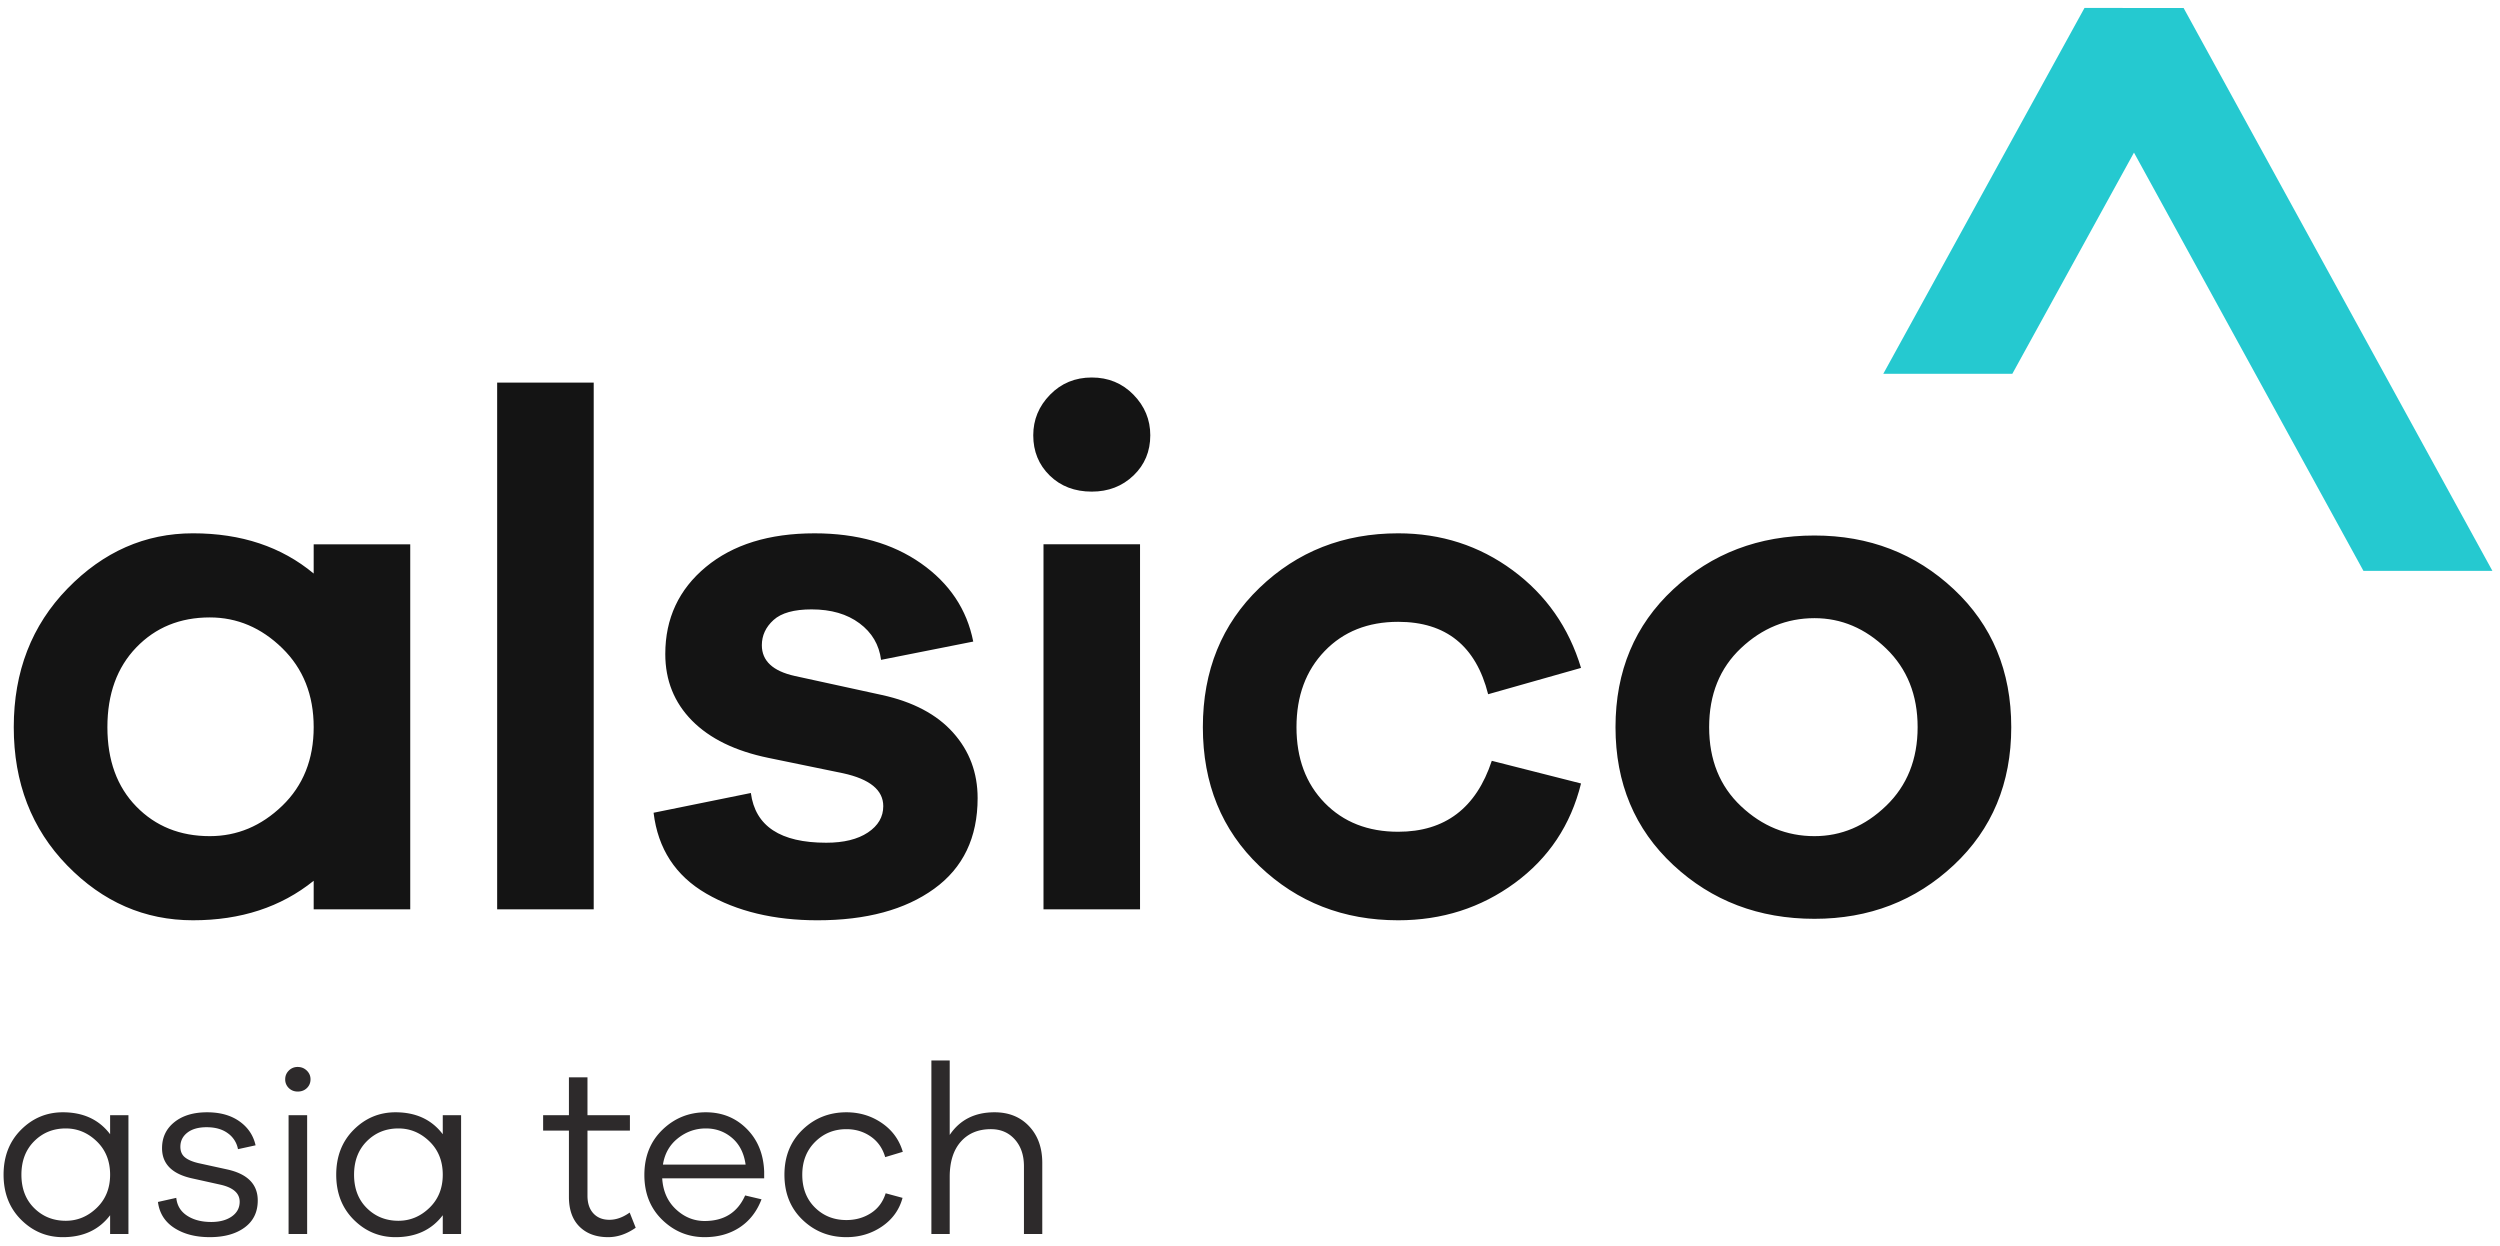
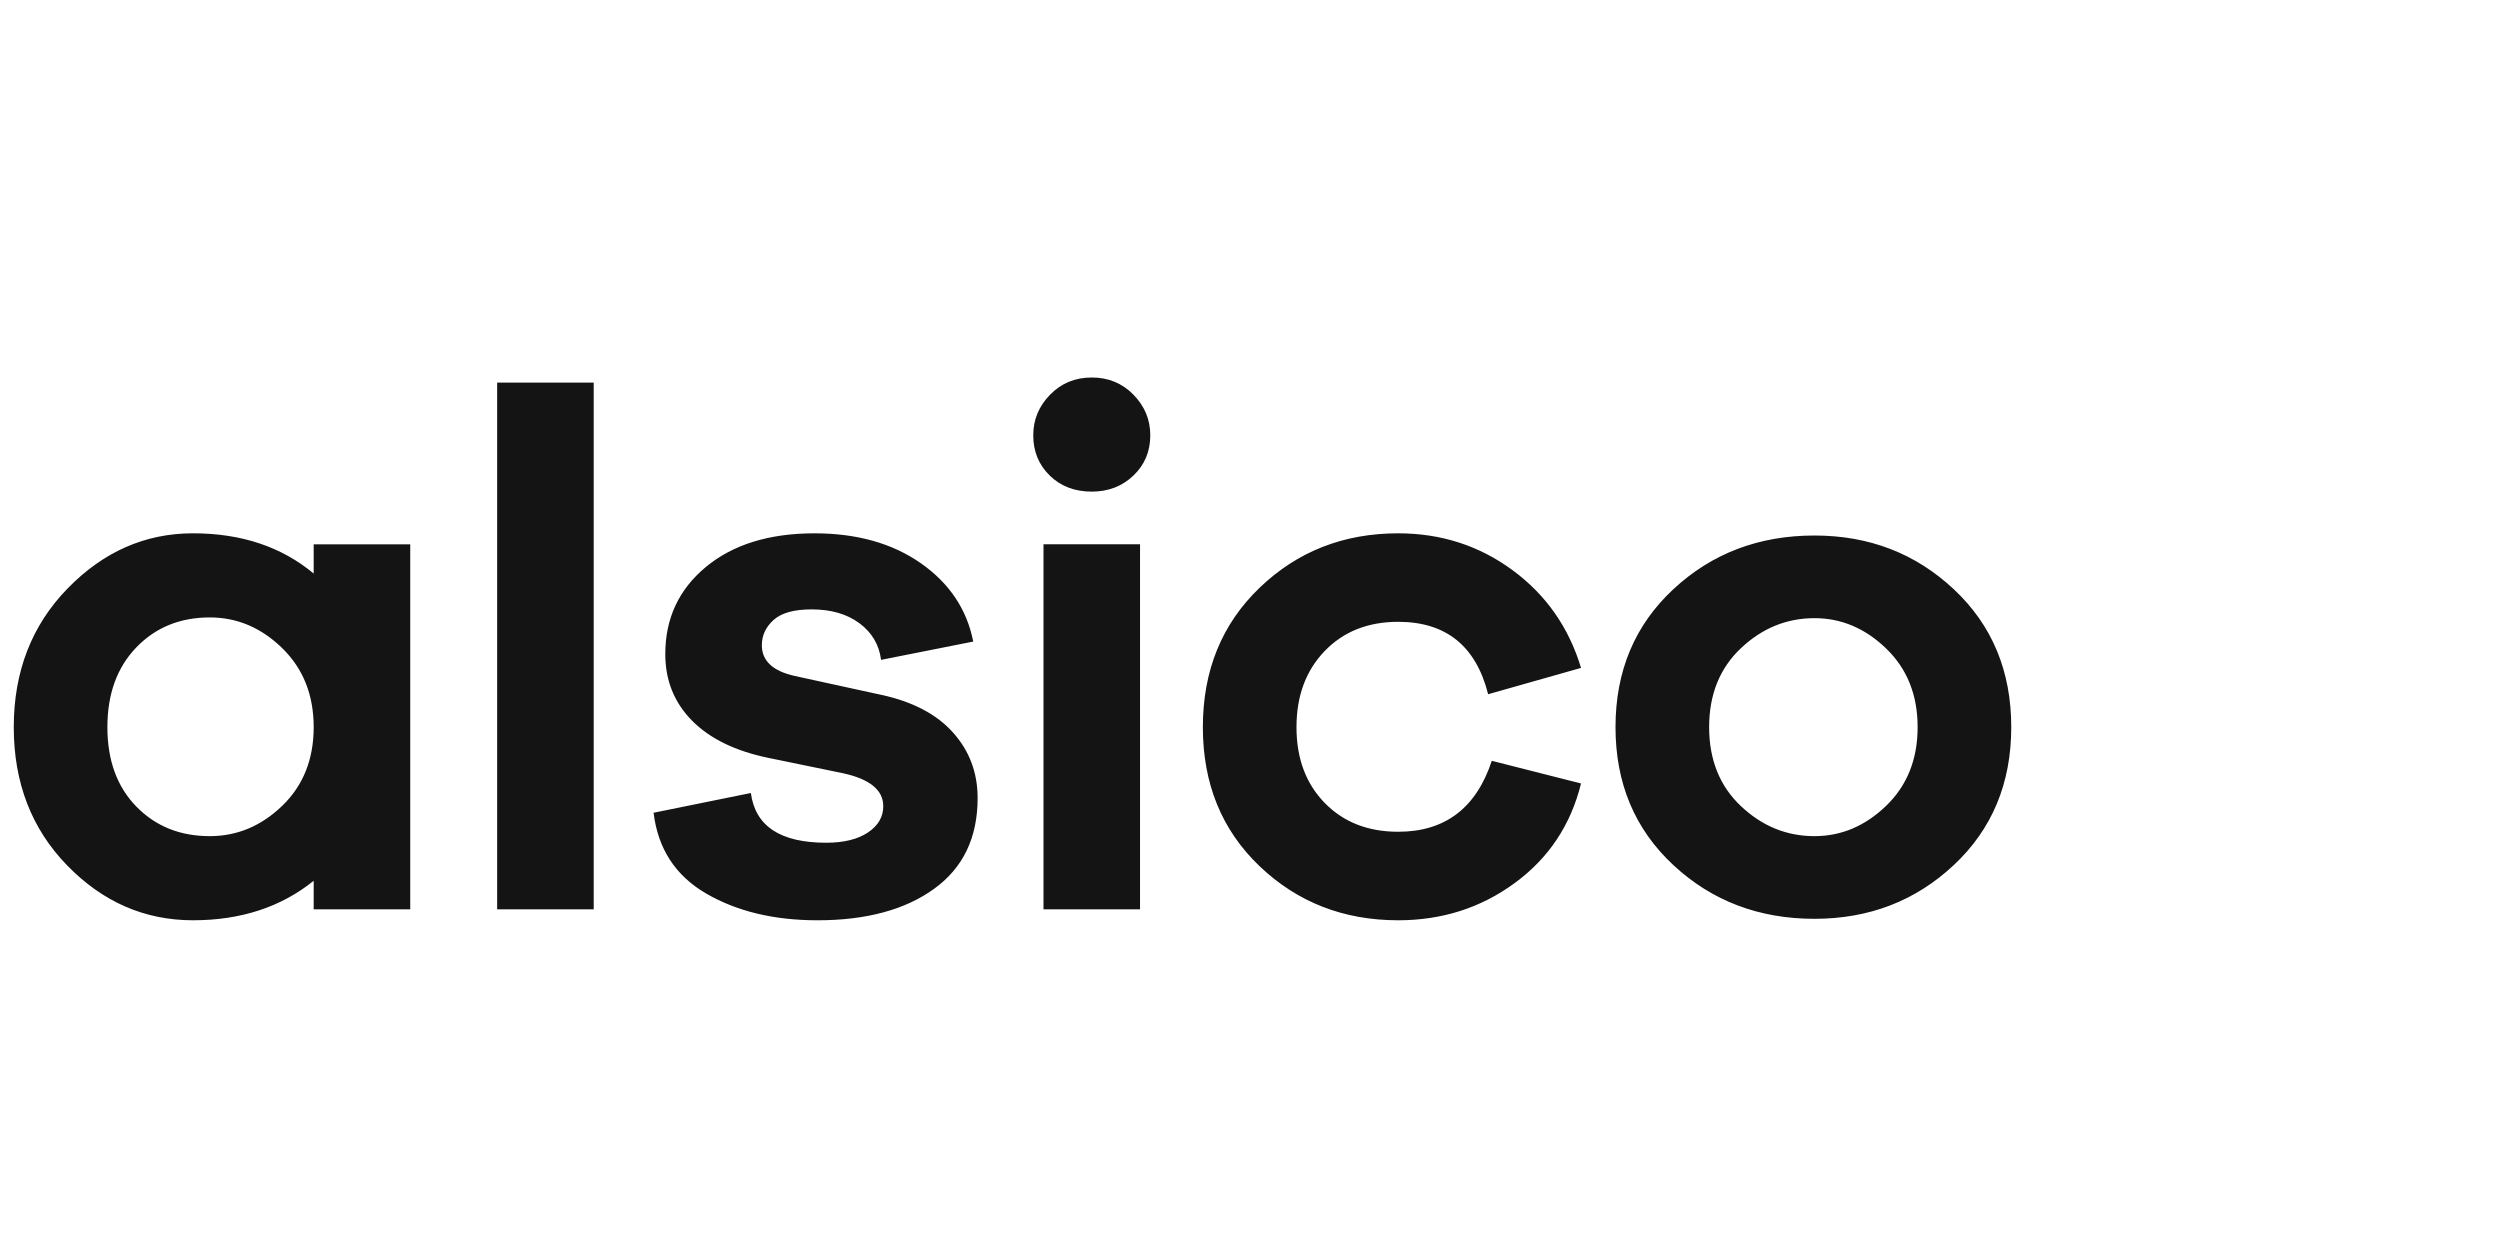
<svg xmlns="http://www.w3.org/2000/svg" width="281" height="140">
  <g fill="none" fill-rule="evenodd">
-     <path fill="#25C9D0" d="M234.297.894 211.68 42.018h14.504l13.675-24.866 25.791 47.012h14.496L245.436.898z" />
    <path d="M31.723 90.572c2.356-2.276 3.535-5.222 3.535-8.839 0-3.619-1.179-6.578-3.535-8.88-2.358-2.301-5.07-3.454-8.141-3.454-3.343 0-6.098 1.124-8.262 3.371-2.166 2.248-3.249 5.235-3.249 8.963 0 3.727 1.083 6.7 3.249 8.92 2.164 2.221 4.919 3.33 8.262 3.33 3.071 0 5.783-1.136 8.141-3.412Zm14.388 11.635H35.258v-3.208c-3.672 2.96-8.196 4.44-13.567 4.44-5.427 0-10.141-2.055-14.142-6.166-4.001-4.112-6.002-9.292-6.002-15.54 0-6.249 2.015-11.443 6.043-15.58 4.029-4.14 8.729-6.209 14.101-6.209 5.426 0 9.95 1.508 13.567 4.522V61.18h10.853v41.028ZM55.88 102.206h10.853V43.007H55.88zM84.397 89.132c.493 3.73 3.317 5.591 8.47 5.591 1.972 0 3.535-.384 4.686-1.15 1.152-.767 1.726-1.754 1.726-2.96 0-1.81-1.507-3.042-4.522-3.7l-8.386-1.727c-3.727-.768-6.592-2.166-8.593-4.193-2-2.029-3-4.522-3-7.483 0-4 1.521-7.262 4.563-9.784 3.043-2.52 7.112-3.78 12.21-3.78 4.768 0 8.756 1.123 11.963 3.37 3.206 2.247 5.166 5.18 5.878 8.796l-10.36 2.056c-.219-1.7-1.027-3.069-2.425-4.11-1.398-1.042-3.192-1.563-5.385-1.563-1.974 0-3.398.397-4.275 1.192-.878.795-1.316 1.741-1.316 2.836 0 1.755 1.233 2.906 3.7 3.455l9.783 2.136c3.51.768 6.181 2.18 8.017 4.236 1.837 2.055 2.754 4.508 2.754 7.358 0 4.44-1.629 7.84-4.892 10.195-3.26 2.358-7.632 3.537-13.113 3.537-4.879 0-9.044-1-12.498-3.002-3.453-2.002-5.427-5.03-5.92-9.085l10.935-2.22ZM117.289 102.206h10.851V61.178h-10.851v41.028Zm10.113-57.842c1.26 1.289 1.89 2.808 1.89 4.563 0 1.809-.63 3.316-1.89 4.522-1.261 1.206-2.824 1.809-4.686 1.809-1.919 0-3.496-.603-4.729-1.809-1.232-1.206-1.849-2.713-1.849-4.522 0-1.755.63-3.274 1.89-4.563 1.261-1.289 2.823-1.933 4.688-1.933 1.862 0 3.425.644 4.686 1.933ZM167.678 85.515l10.03 2.548c-1.151 4.661-3.63 8.387-7.44 11.182-3.81 2.797-8.181 4.195-13.114 4.195-6.14 0-11.333-2.029-15.582-6.085-4.248-4.057-6.371-9.265-6.371-15.622 0-6.358 2.124-11.579 6.371-15.663 4.249-4.085 9.441-6.125 15.582-6.125 4.822 0 9.112 1.384 12.868 4.151 3.754 2.768 6.316 6.428 7.686 10.977l-10.441 2.959c-1.371-5.426-4.742-8.139-10.113-8.139-3.398 0-6.154 1.097-8.263 3.288-2.111 2.194-3.166 5.043-3.166 8.552 0 3.508 1.055 6.344 3.166 8.51 2.11 2.165 4.865 3.247 8.263 3.247 5.262 0 8.769-2.658 10.524-7.975M212.004 90.572c2.358-2.276 3.537-5.222 3.537-8.839 0-3.619-1.18-6.564-3.537-8.84-2.356-2.273-5.043-3.412-8.057-3.412-3.123 0-5.88 1.126-8.262 3.371-2.385 2.248-3.578 5.207-3.578 8.881 0 3.672 1.193 6.631 3.578 8.88 2.383 2.248 5.139 3.37 8.262 3.37 3.014 0 5.7-1.136 8.057-3.412m7.606-24.337c4.303 4.03 6.455 9.195 6.455 15.5 0 6.302-2.152 11.468-6.455 15.498-4.302 4.029-9.523 6.043-15.663 6.043-6.25 0-11.538-2.014-15.868-6.044-4.33-4.03-6.496-9.195-6.496-15.498 0-6.304 2.166-11.47 6.496-15.499 4.33-4.03 9.619-6.042 15.868-6.042 6.14 0 11.36 2.012 15.663 6.042" fill="#141414" />
-     <path d="M10.873 135.765c1.002-.966 1.504-2.21 1.504-3.727 0-1.535-.502-2.786-1.504-3.752-1.002-.967-2.162-1.45-3.48-1.45-1.41 0-2.593.48-3.55 1.436-.958.958-1.436 2.214-1.436 3.766 0 1.554.478 2.805 1.436 3.753.957.949 2.14 1.424 3.55 1.424 1.318 0 2.478-.484 3.48-1.45Zm3.564 2.939h-2.06v-2.113c-1.245 1.643-3.015 2.466-5.31 2.466-1.824 0-3.39-.655-4.7-1.966-1.31-1.31-1.965-2.993-1.965-5.053 0-2.058.654-3.742 1.964-5.053 1.31-1.31 2.877-1.964 4.701-1.964 2.295 0 4.065.823 5.31 2.466v-2.14h2.06v13.357ZM19.813 134.639c.09.867.497 1.535 1.22 2.006.72.47 1.624.705 2.709.705.958 0 1.729-.21 2.317-.624.587-.416.88-.966.88-1.653 0-.957-.731-1.6-2.195-1.923l-3.062-.68c-2.311-.485-3.468-1.623-3.468-3.412 0-1.21.46-2.186 1.383-2.926.92-.741 2.149-1.111 3.684-1.111 1.463 0 2.673.339 3.63 1.016.959.677 1.564 1.577 1.816 2.696l-1.978.433a2.815 2.815 0 0 0-1.138-1.787c-.613-.452-1.408-.68-2.385-.68-.92 0-1.643.205-2.166.61-.524.408-.786.937-.786 1.586 0 .506.166.9.5 1.179.334.28.845.502 1.532.663l3.225.706c2.293.506 3.44 1.67 3.44 3.494 0 1.3-.493 2.313-1.476 3.035-.986.723-2.29 1.084-3.916 1.084-1.59 0-2.916-.342-3.982-1.03-1.066-.687-1.681-1.662-1.844-2.926l2.06-.461ZM32.436 138.704h2.087v-13.357h-2.087v13.357Zm2.046-18.371c.279.272.42.596.42.977 0 .397-.136.726-.407.988-.27.263-.615.393-1.029.393-.398 0-.732-.13-1.003-.393a1.323 1.323 0 0 1-.406-.988c0-.381.136-.705.406-.977a1.362 1.362 0 0 1 1.003-.406c.397 0 .735.135 1.016.406ZM48.263 135.765c1.002-.966 1.504-2.21 1.504-3.727 0-1.535-.502-2.786-1.504-3.752-1.002-.967-2.162-1.45-3.482-1.45-1.408 0-2.59.48-3.548 1.436-.958.958-1.436 2.214-1.436 3.766 0 1.554.478 2.805 1.436 3.753.957.949 2.14 1.424 3.548 1.424 1.32 0 2.48-.484 3.482-1.45Zm3.564 2.939h-2.06v-2.113c-1.245 1.643-3.015 2.466-5.31 2.466-1.824 0-3.39-.655-4.7-1.966-1.31-1.31-1.965-2.993-1.965-5.053 0-2.058.654-3.742 1.964-5.053 1.31-1.31 2.877-1.964 4.701-1.964 2.295 0 4.065.823 5.31 2.466v-2.14h2.06v13.357ZM71.452 137.999c-1.011.704-2.041 1.057-3.09 1.057-1.353 0-2.427-.392-3.222-1.179-.796-.786-1.193-1.902-1.193-3.346v-7.45h-2.9v-1.734h2.9v-4.255h2.085v4.255h4.77v1.734h-4.77v7.315c0 .849.223 1.513.665 1.991.442.479 1.044.718 1.8.718.76 0 1.519-.271 2.278-.813l.677 1.707ZM76.207 127.934c-.93.732-1.496 1.72-1.693 2.966h9.292c-.18-1.282-.685-2.281-1.516-2.993-.831-.713-1.816-1.071-2.954-1.071-1.157 0-2.2.366-3.13 1.098Zm9.686 4.512H74.432c.09 1.444.605 2.604 1.544 3.48.94.877 2.015 1.314 3.224 1.314 2.187 0 3.703-.956 4.553-2.872l1.842.434c-.524 1.372-1.341 2.424-2.452 3.156-1.112.732-2.424 1.098-3.943 1.098-1.842 0-3.432-.651-4.768-1.951-1.337-1.301-2.005-2.98-2.005-5.04 0-2.077.677-3.769 2.032-5.08 1.354-1.309 2.98-1.964 4.877-1.964 1.825 0 3.355.619 4.592 1.856 1.237 1.237 1.893 2.841 1.965 4.81v.759ZM97.884 136.36c.804-.515 1.359-1.26 1.665-2.235l1.897.514c-.361 1.336-1.129 2.407-2.303 3.211-1.173.803-2.51 1.206-4.009 1.206-1.933 0-3.578-.65-4.932-1.952-1.355-1.3-2.032-2.988-2.032-5.066 0-2.058.677-3.743 2.032-5.053 1.354-1.31 2.999-1.964 4.932-1.964 1.48 0 2.808.401 3.982 1.206 1.174.804 1.96 1.883 2.358 3.237l-1.978.596c-.289-.994-.831-1.765-1.626-2.316-.795-.55-1.706-.826-2.736-.826-1.391 0-2.565.478-3.523 1.436-.958.957-1.436 2.184-1.436 3.684 0 1.518.475 2.746 1.422 3.685.95.94 2.128 1.41 3.537 1.41 1.03 0 1.946-.258 2.75-.774M115.675 126.592c.985 1.047 1.477 2.421 1.477 4.12v7.991h-2.06v-7.613c0-1.246-.342-2.253-1.028-3.02-.687-.769-1.581-1.152-2.683-1.152-1.427 0-2.555.47-3.386 1.408-.831.94-1.247 2.258-1.247 3.956v6.421h-2.06v-19.508h2.06v8.372c1.138-1.698 2.818-2.546 5.039-2.546 1.609 0 2.904.524 3.888 1.571" fill="#2D2A2B" />
  </g>
</svg>